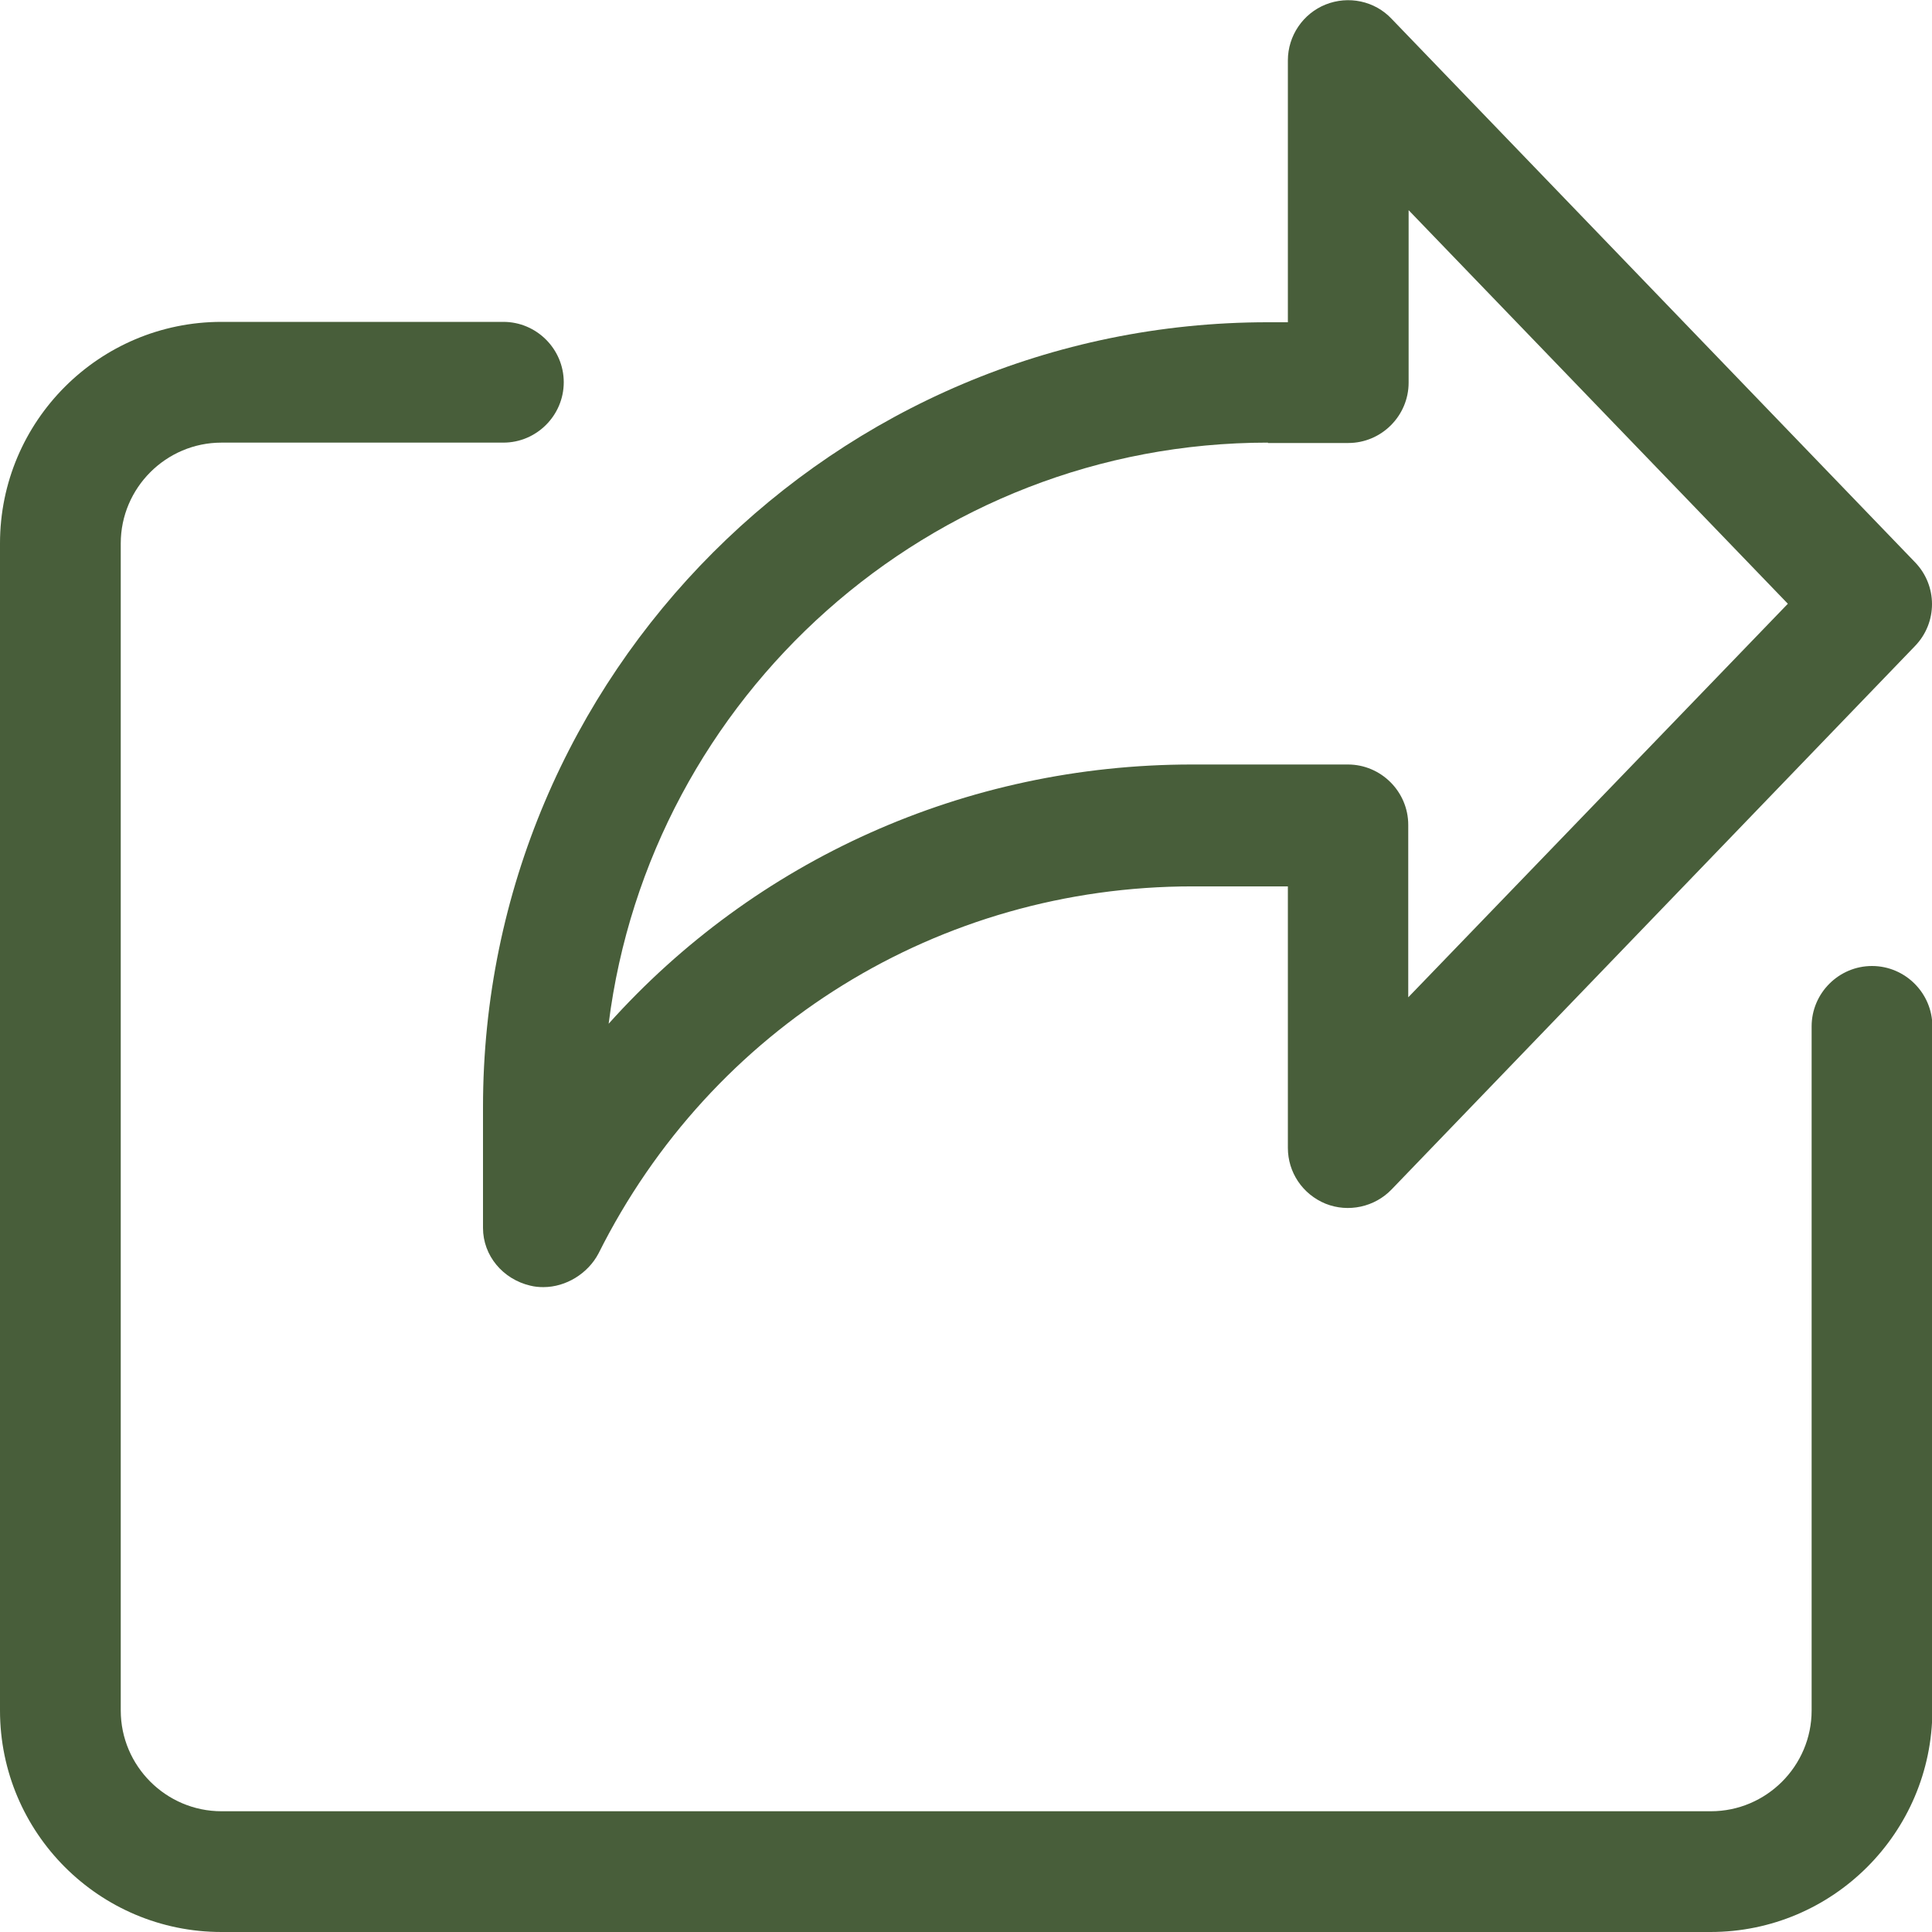
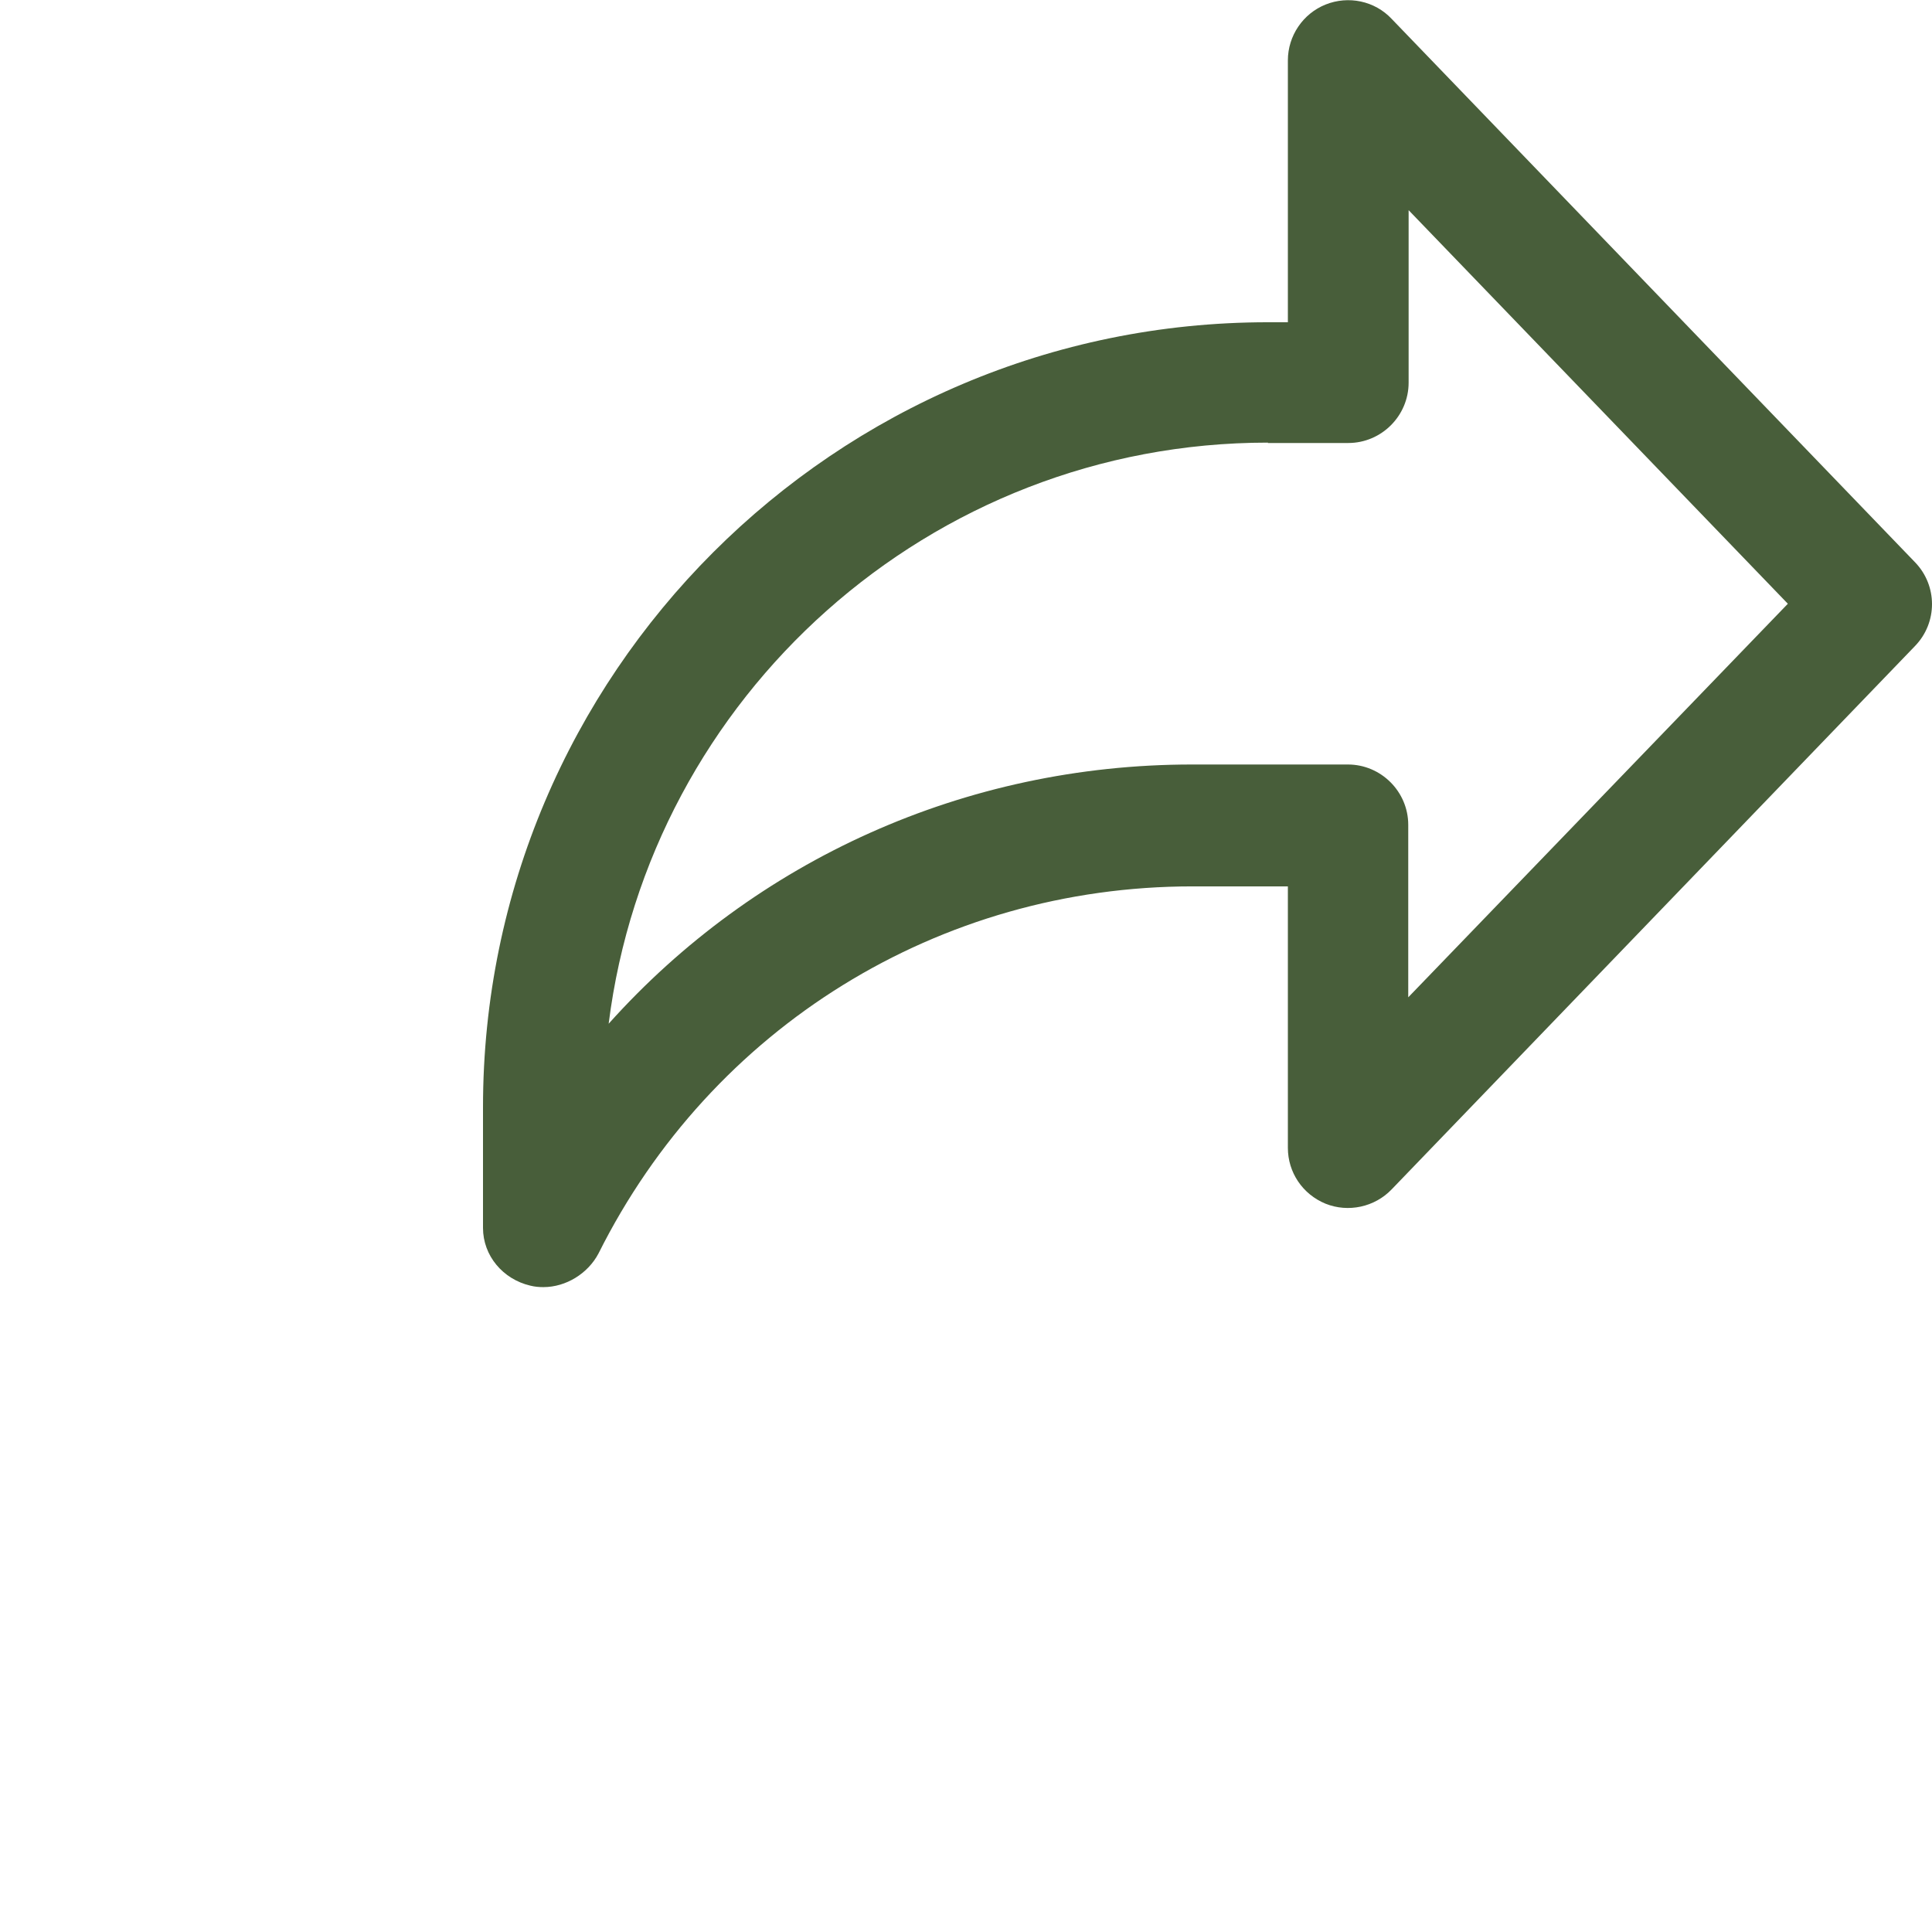
<svg xmlns="http://www.w3.org/2000/svg" id="Слой_1" x="0px" y="0px" viewBox="0 0 512 512" style="enable-background:new 0 0 512 512;" xml:space="preserve">
  <style type="text/css">
	.st0{fill:#485E3A;}
</style>
-   <path class="st0" d="M453.3,512H58.7C26.3,512,0,485.7,0,453.3V144c0-32.4,26.3-58.7,58.7-58.7h74.7c8.8,0,16,7.2,16,16  s-7.2,16-16,16H58.7C44,117.3,32,129.3,32,144v309.3C32,468,44,480,58.7,480h394.7c14.7,0,26.7-12,26.7-26.7V272c0-8.8,7.2-16,16-16  s16,7.2,16,16v181.3C512,485.7,485.7,512,453.3,512z" />
  <path class="st0" d="M144,341.1c-1.2,0-2.3-0.1-3.5-0.4c-7.2-1.7-12.5-7.9-12.5-15.3v-32c0-114.7,93.3-208,208-208h5.3V16  c0-6.5,4-12.4,10-14.8c6-2.4,13-1,17.5,3.8l138.7,144c6,6.2,6,16,0,22.2l-138.7,144c-4.5,4.7-11.5,6.2-17.5,3.8  c-6.1-2.5-10-8.3-10-14.8v-69.3H316c-67.1,0-127.4,37.3-157.4,97.3C155.8,337.5,150,341.1,144,341.1z M336,117.3  c-89.6,0-163.8,67.3-174.7,154c38.8-43.3,94.4-68.7,154.6-68.7h41.3c8.8,0,16,7.2,16,16v45.7L473.8,160L373.3,55.7v45.7  c0,8.8-7.2,16-16,16H336z" />
</svg>